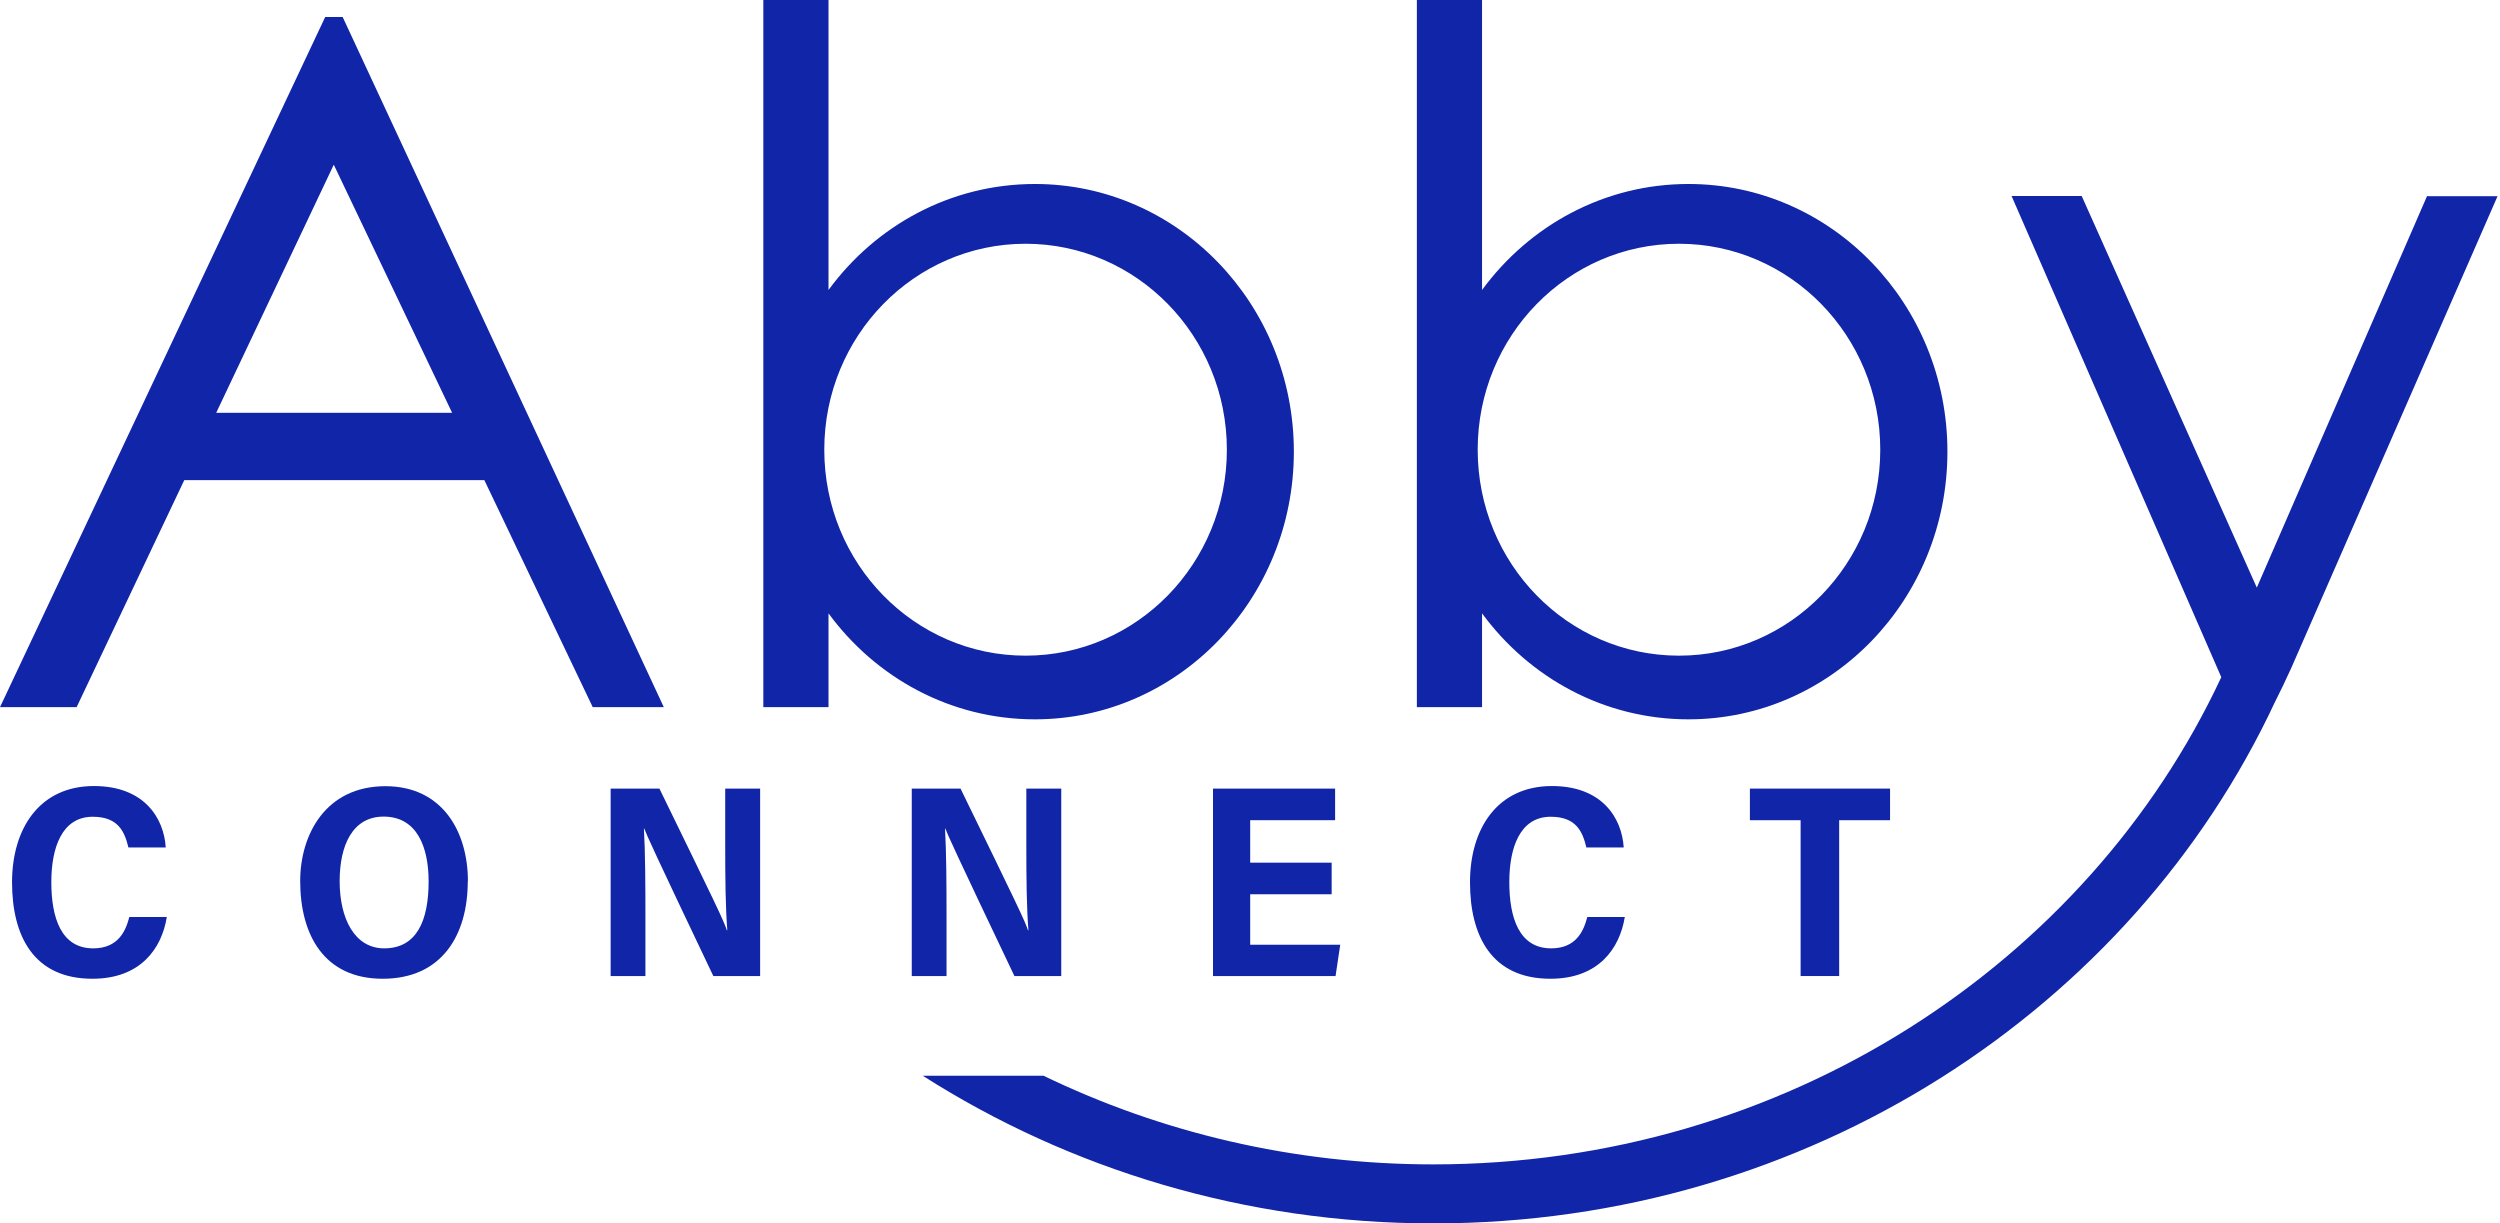
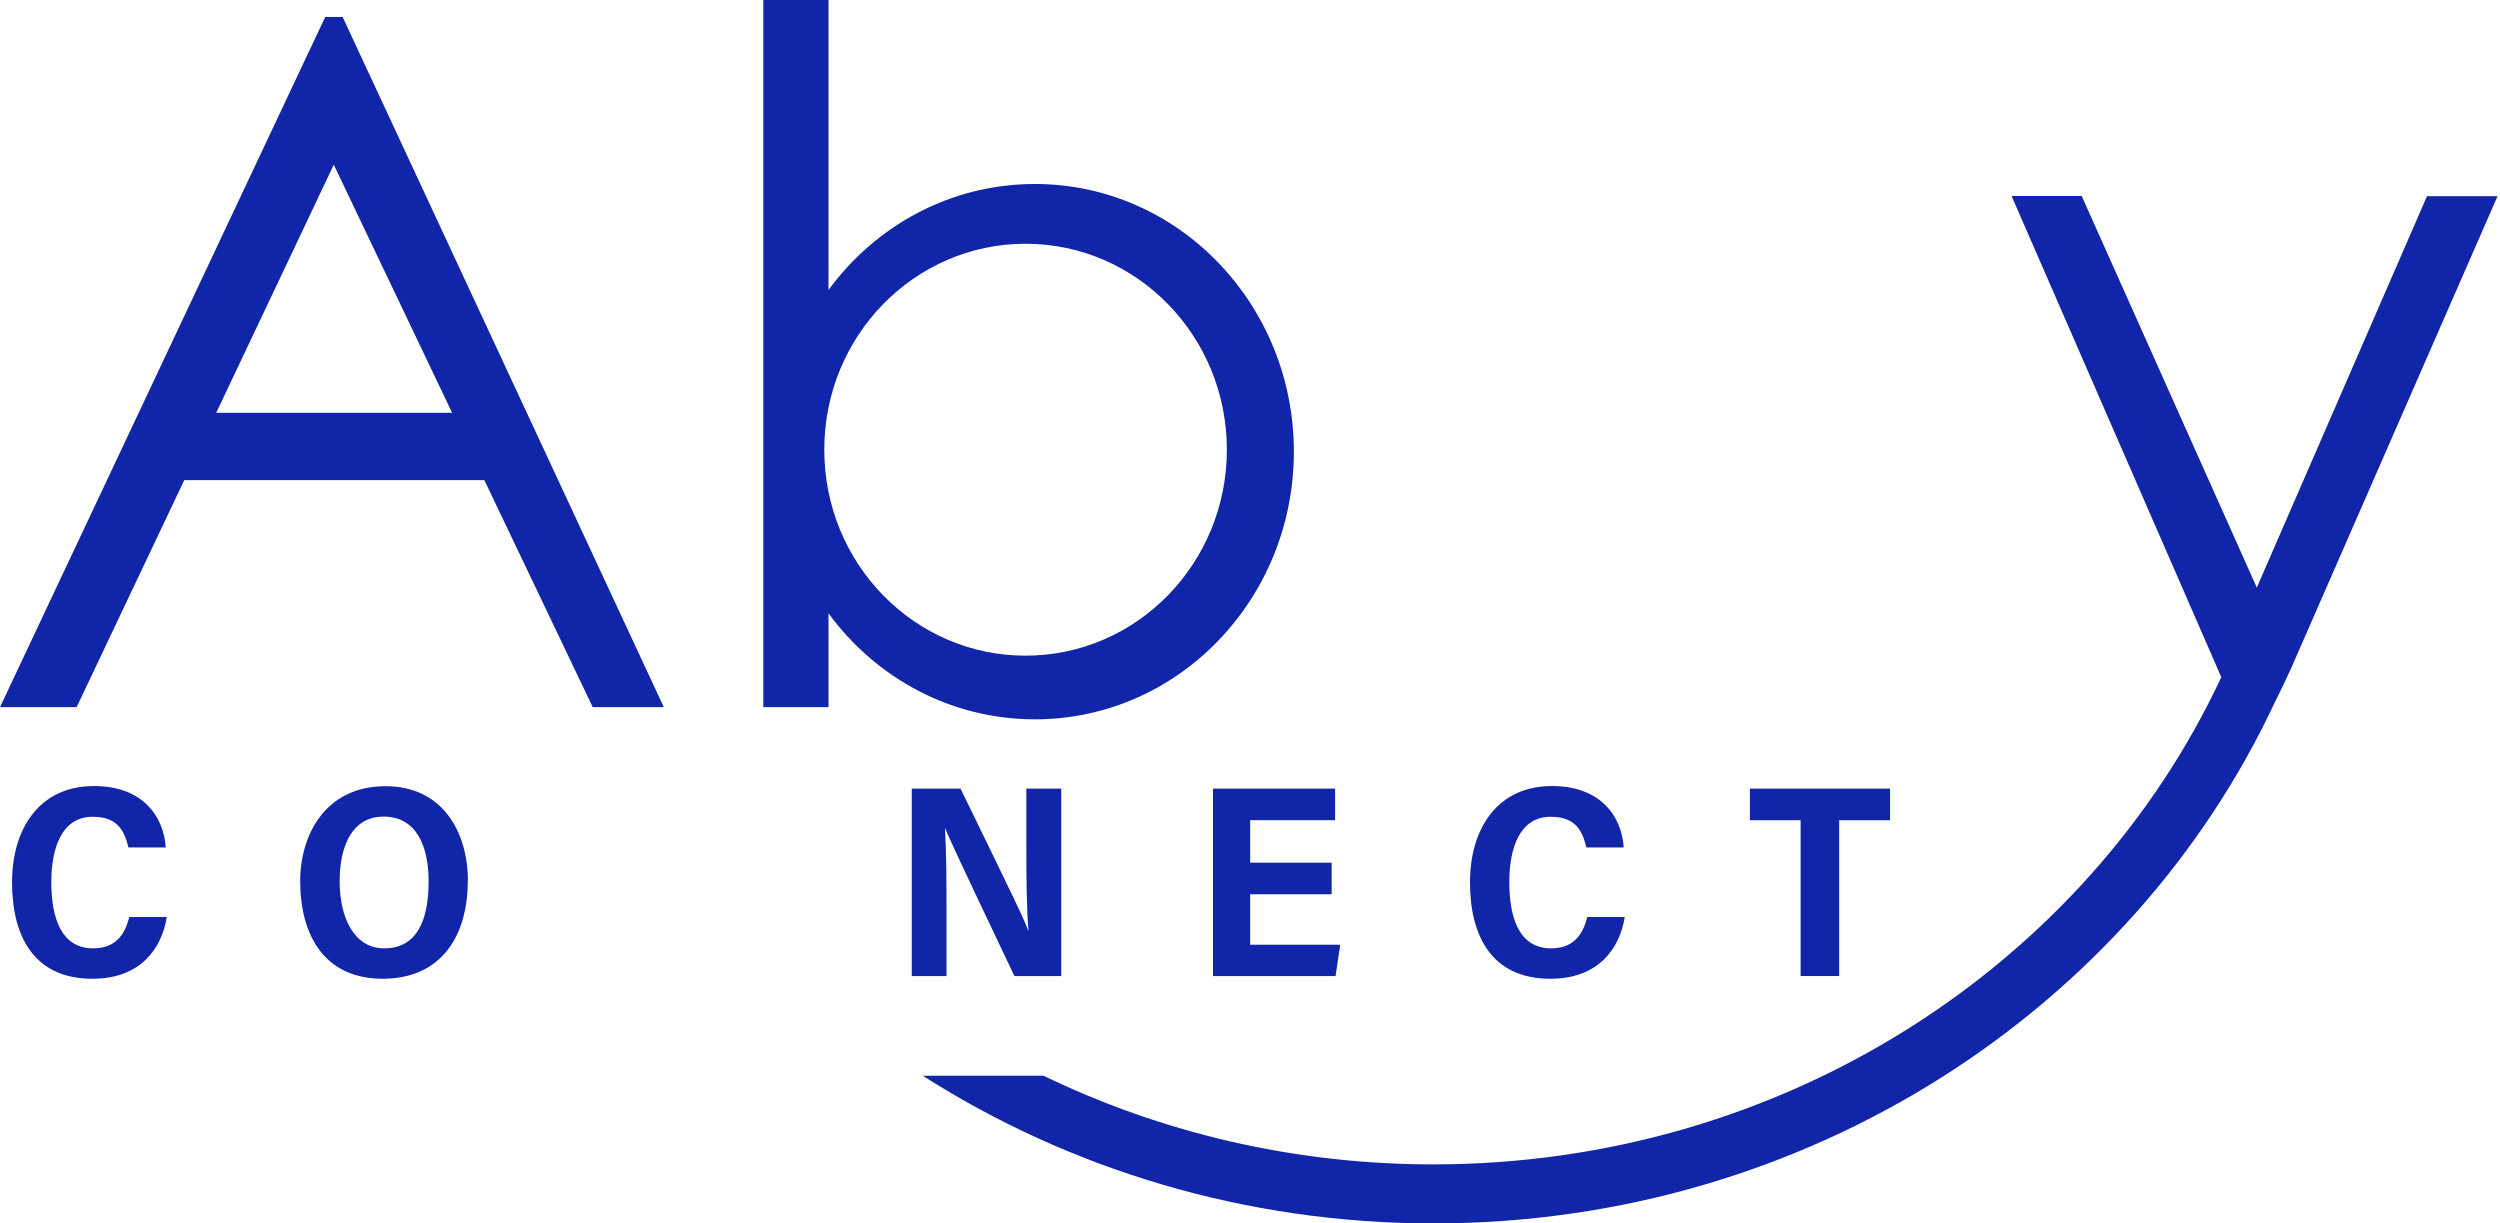
<svg xmlns="http://www.w3.org/2000/svg" width="94" height="46" viewBox="0 0 94 46" fill="none">
  <path fill-rule="evenodd" clip-rule="evenodd" d="M8.129 15.522L12.55 6.193L17 15.522H8.123H8.129ZM22.287 26.589H24.959L12.884 0.64H12.227L0 26.589H2.881L6.929 18.052H18.211L22.287 26.589Z" fill="#1125A9" />
  <path fill-rule="evenodd" clip-rule="evenodd" d="M38.562 24.653C34.378 24.653 30.993 21.189 30.993 16.909C30.993 12.629 34.384 9.165 38.562 9.165C42.739 9.165 46.13 12.629 46.13 16.909C46.13 21.189 42.739 24.653 38.562 24.653ZM38.913 6.918C35.742 6.918 32.929 8.48 31.152 10.903V0H28.701V26.589H31.152V23.062C32.929 25.485 35.742 27.047 38.913 27.047C44.29 27.047 48.649 22.541 48.649 16.983C48.649 11.424 44.29 6.918 38.913 6.918Z" fill="#1125A9" />
-   <path fill-rule="evenodd" clip-rule="evenodd" d="M63.13 24.653C58.946 24.653 55.561 21.189 55.561 16.909C55.561 12.629 58.952 9.165 63.13 9.165C67.307 9.165 70.698 12.629 70.698 16.909C70.698 21.189 67.307 24.653 63.13 24.653ZM63.486 6.918C60.316 6.918 57.503 8.48 55.725 10.903V0H53.274V26.589H55.725V23.062C57.503 25.485 60.316 27.047 63.486 27.047C68.864 27.047 73.223 22.541 73.223 16.983C73.223 11.424 68.864 6.918 63.486 6.918Z" fill="#1125A9" />
  <path d="M91.258 7.37L84.856 22.094L78.272 7.37H75.635L83.52 25.462C78.488 36.241 67.098 43.781 53.891 43.781C48.615 43.781 43.639 42.575 39.235 40.447H34.695C40.192 43.951 46.798 46 53.897 46C67.992 46 80.146 37.933 85.535 26.402C85.739 25.995 85.943 25.581 86.13 25.162L86.181 25.049L93.908 7.376H91.27L91.258 7.37Z" fill="#1125A9" />
  <path d="M6.272 34.48C6.08 35.669 5.281 36.801 3.476 36.801C1.256 36.801 0.453 35.182 0.453 33.172C0.453 31.163 1.477 29.555 3.532 29.555C5.434 29.555 6.164 30.772 6.232 31.865H4.828C4.687 31.282 4.455 30.71 3.487 30.71C2.315 30.71 1.93 31.899 1.93 33.167C1.93 34.508 2.298 35.658 3.504 35.658C4.444 35.658 4.727 35.007 4.862 34.48H6.272Z" fill="#1125A9" />
  <path d="M17.588 33.139C17.588 35.165 16.609 36.801 14.39 36.801C12.171 36.801 11.287 35.131 11.287 33.127C11.287 31.389 12.239 29.561 14.492 29.561C16.62 29.561 17.594 31.248 17.594 33.144L17.588 33.139ZM12.771 33.133C12.771 34.537 13.331 35.658 14.446 35.658C15.669 35.658 16.116 34.616 16.116 33.144C16.116 31.848 15.68 30.704 14.424 30.704C13.258 30.704 12.771 31.78 12.771 33.133Z" fill="#1125A9" />
-   <path d="M22.96 36.699V29.651H24.794C26.889 33.948 27.223 34.639 27.33 34.978H27.347C27.279 34.141 27.268 32.991 27.268 31.837V29.651H28.581V36.699H26.821C24.573 31.978 24.324 31.418 24.223 31.152H24.211C24.262 32.04 24.268 33.257 24.268 34.52V36.699H22.96Z" fill="#1125A9" />
  <path d="M34.282 36.699V29.651H36.116C38.21 33.948 38.544 34.639 38.652 34.978H38.669C38.601 34.141 38.59 32.991 38.59 31.837V29.651H39.903V36.699H38.142C35.895 31.978 35.646 31.418 35.544 31.152H35.533C35.584 32.04 35.59 33.257 35.59 34.52V36.699H34.282Z" fill="#1125A9" />
  <path d="M50.07 33.625H47.007V35.522H50.393L50.217 36.699H45.609V29.651H50.2V30.84H47.007V32.437H50.07V33.625Z" fill="#1125A9" />
  <path d="M61.092 34.48C60.899 35.669 60.101 36.801 58.295 36.801C56.076 36.801 55.272 35.182 55.272 33.172C55.272 31.163 56.297 29.555 58.352 29.555C60.254 29.555 60.984 30.772 61.052 31.865H59.648C59.507 31.282 59.274 30.71 58.306 30.71C57.135 30.71 56.75 31.899 56.75 33.167C56.75 34.508 57.118 35.658 58.323 35.658C59.263 35.658 59.546 35.007 59.682 34.48H61.092Z" fill="#1125A9" />
  <path d="M67.703 30.84H65.796V29.651H71.066V30.84H69.153V36.699H67.703V30.84Z" fill="#1125A9" />
</svg>